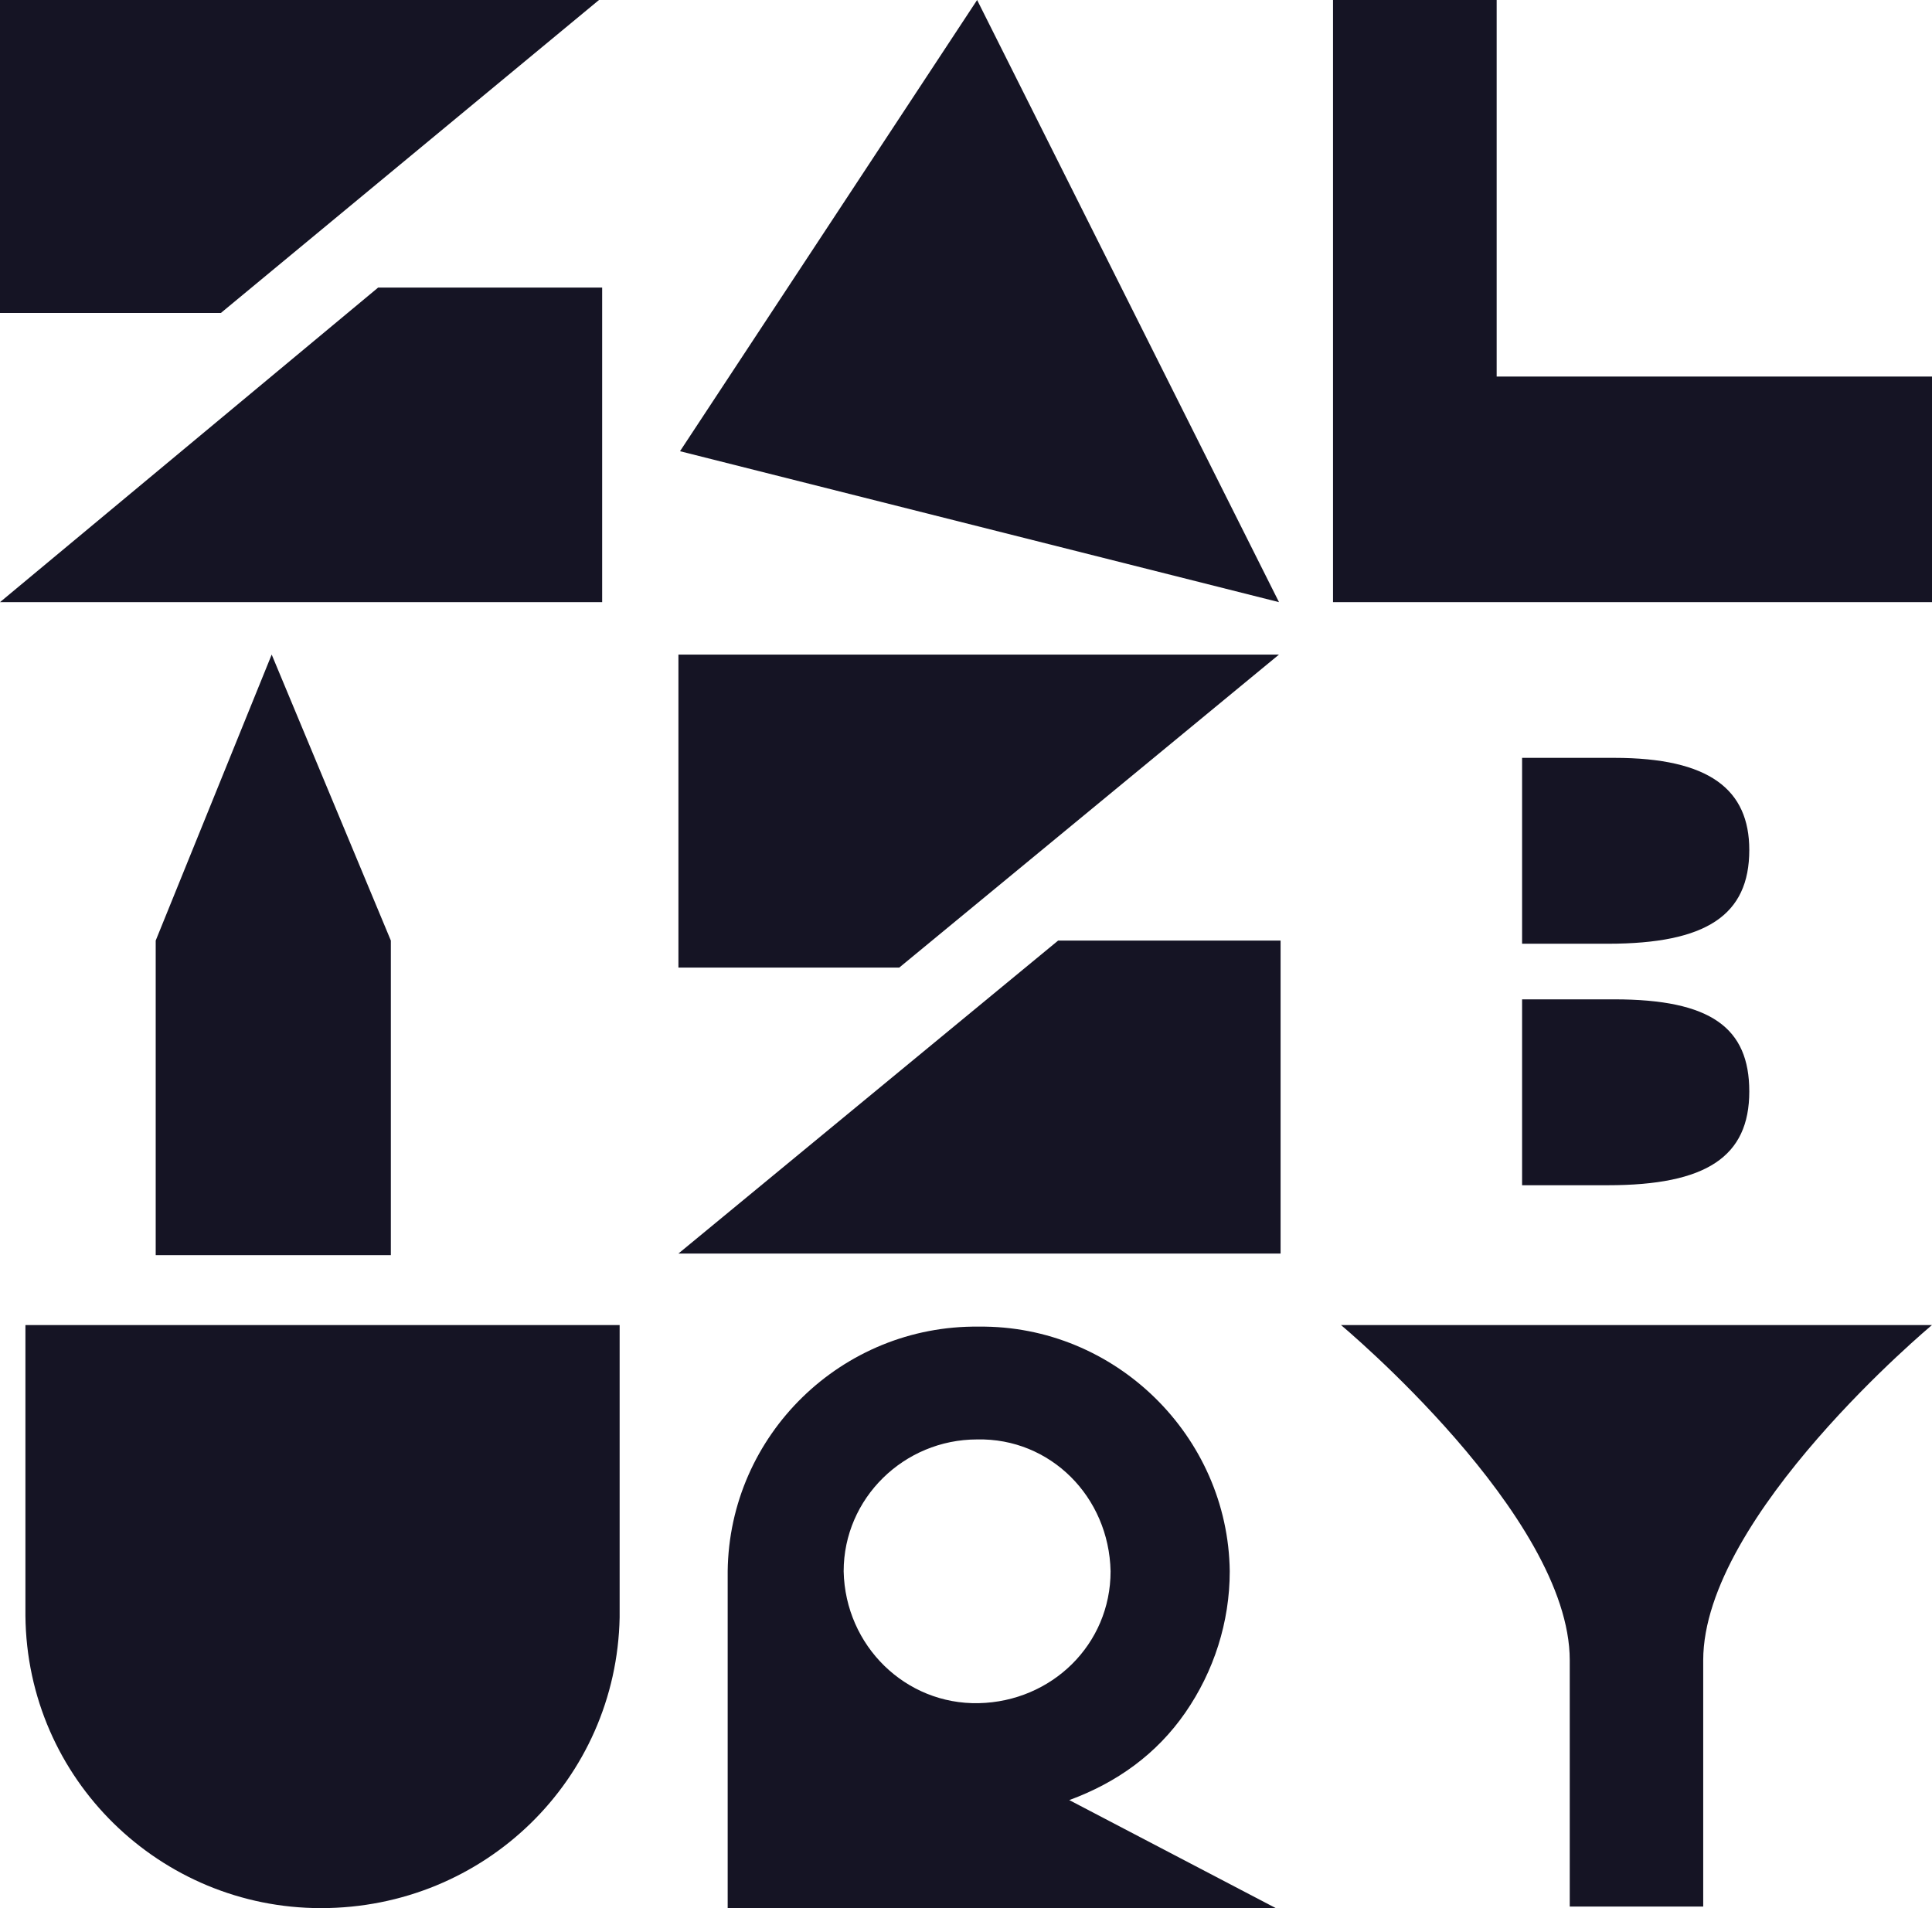
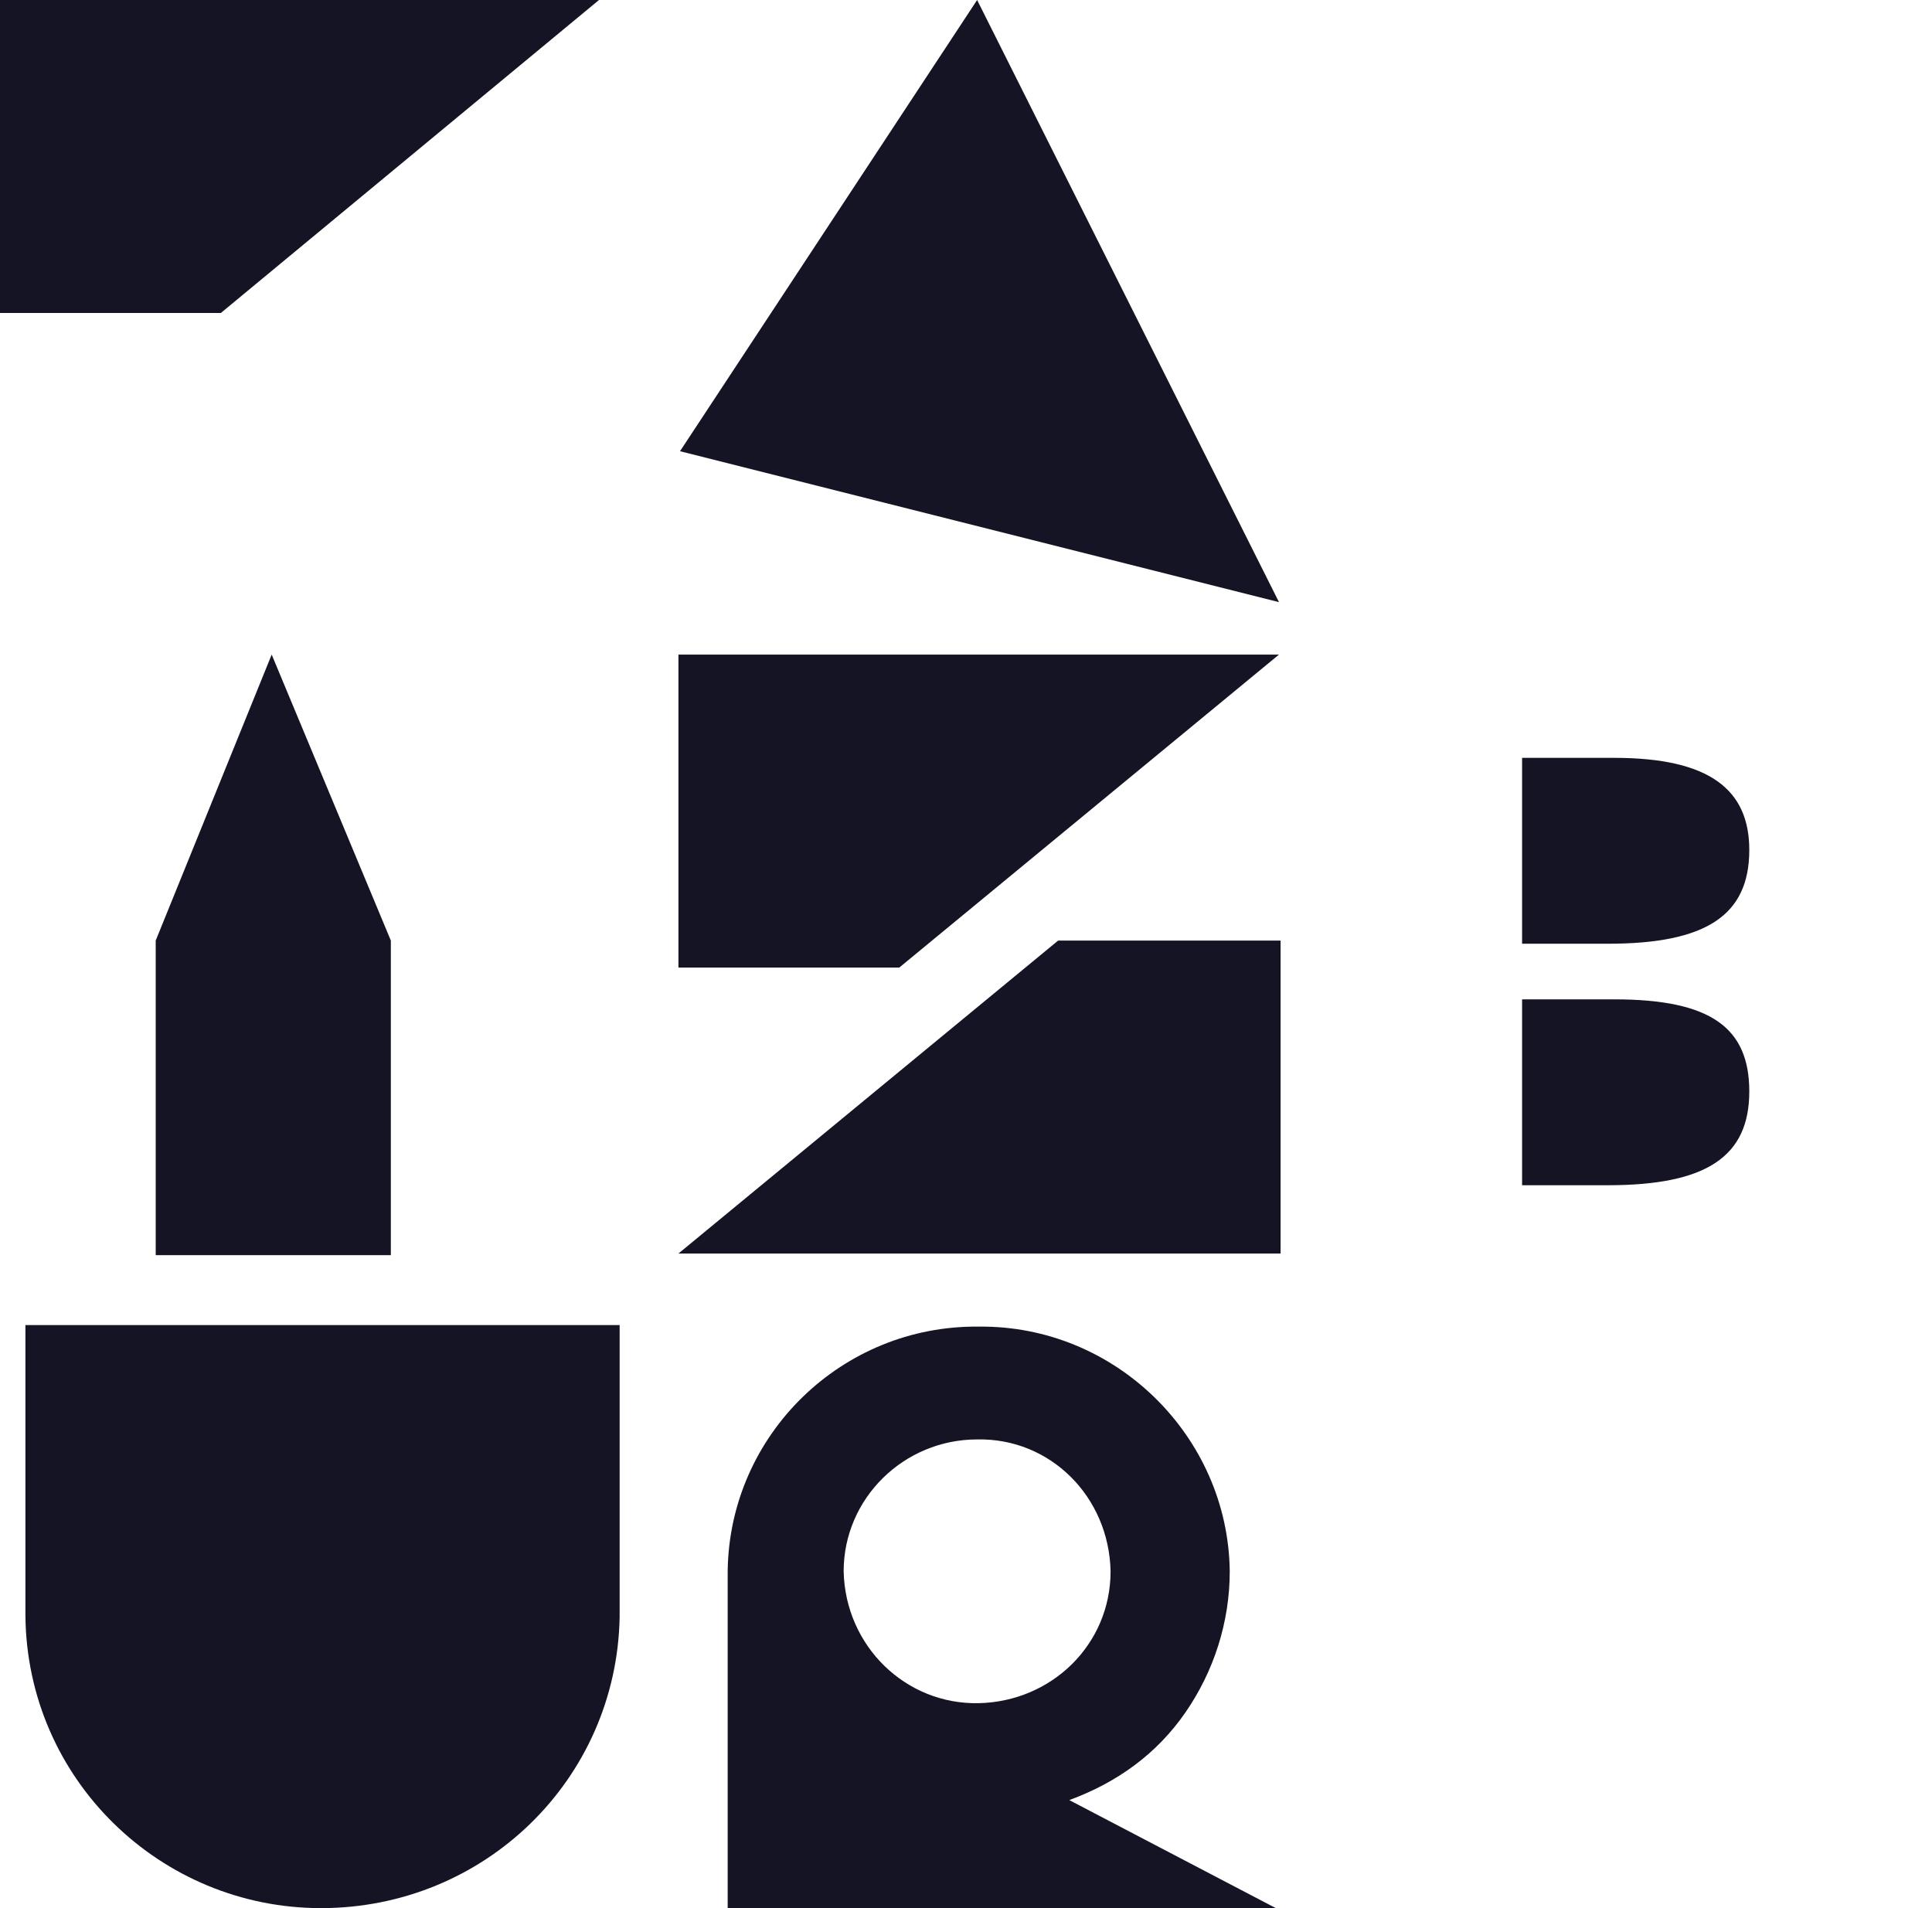
<svg xmlns="http://www.w3.org/2000/svg" version="1.1" id="Layer_1" x="0px" y="0px" viewBox="0 0 121.6 120.1" style="enable-background:new 0 0 121.6 120.1;" xml:space="preserve">
  <style type="text/css">
	.st0{fill:#151424;}
</style>
  <g>
    <path id="Fill_1" class="st0" d="M61.5,0L42.8,28.4l37.7,9.5L61.5,0z" />
-     <path id="Fill_2" class="st0" d="M83.9,0v37.9h10.4l0,0h27.4V23.7H94.2V0H83.9z" />
    <path id="Fill_3" class="st0" d="M17.1,41.2l-7.3,18V79h14.8V59.2L17.1,41.2z" />
    <g id="Group_14" transform="translate(1 29)">
      <path id="Fill_4" class="st0" d="M100.6,33.9h-5.8v11.7h5.4c6.2,0,8.9-1.8,8.9-5.9C109.1,35.7,106.7,33.9,100.6,33.9" />
      <path id="Fill_6" class="st0" d="M109.1,24.5c0-3.8-2.5-5.8-8.5-5.8h-5.8v11.7h5.4C106.4,30.4,109.1,28.6,109.1,24.5" />
      <path id="Fill_8" class="st0" d="M19.2,91.1L19.2,91.1C9.1,91.1,0.7,83,0.6,72.7V54.4H38v18.4C37.8,83,29.5,91.1,19.2,91.1" />
-       <path id="Fill_10" class="st0" d="M83.4,54.4c0,0,14.4,12,14.4,21.1V91h8.4V75.5c0-9.1,14.4-21.1,14.4-21.1H83.4z" />
      <path id="Fill_12" class="st0" d="M79.3,91.1H44.8c0-0.1,0-4.9,0-10.1c0-5.3,0-10.9,0-11.1c0.1-8.6,7.2-15.5,15.8-15.4    c8.6-0.1,15.7,6.9,15.8,15.4c0,3.2-1,6.3-2.8,8.9c-1.8,2.6-4.3,4.4-7.3,5.5L79.3,91.1L79.3,91.1z M60.5,61.6    c-4.6,0-8.4,3.7-8.4,8.3c0.1,4.7,3.9,8.4,8.5,8.3c4.6-0.1,8.3-3.7,8.3-8.3C68.8,65.2,65.1,61.5,60.5,61.6z" />
    </g>
    <path id="Fill_15" class="st0" d="M0,0v19.7h13.9L37.7,0C37.7,0,0,0,0,0z" />
-     <path id="Fill_16" class="st0" d="M23.8,18.1L0,37.9h37.9V18.1H23.8z" />
    <path id="Fill_17" class="st0" d="M80.5,41.2H42.7v19.7h13.9L80.5,41.2z" />
    <path id="Fill_18" class="st0" d="M42.7,78.9h37.9V59.2H66.6L42.7,78.9z" />
  </g>
</svg>